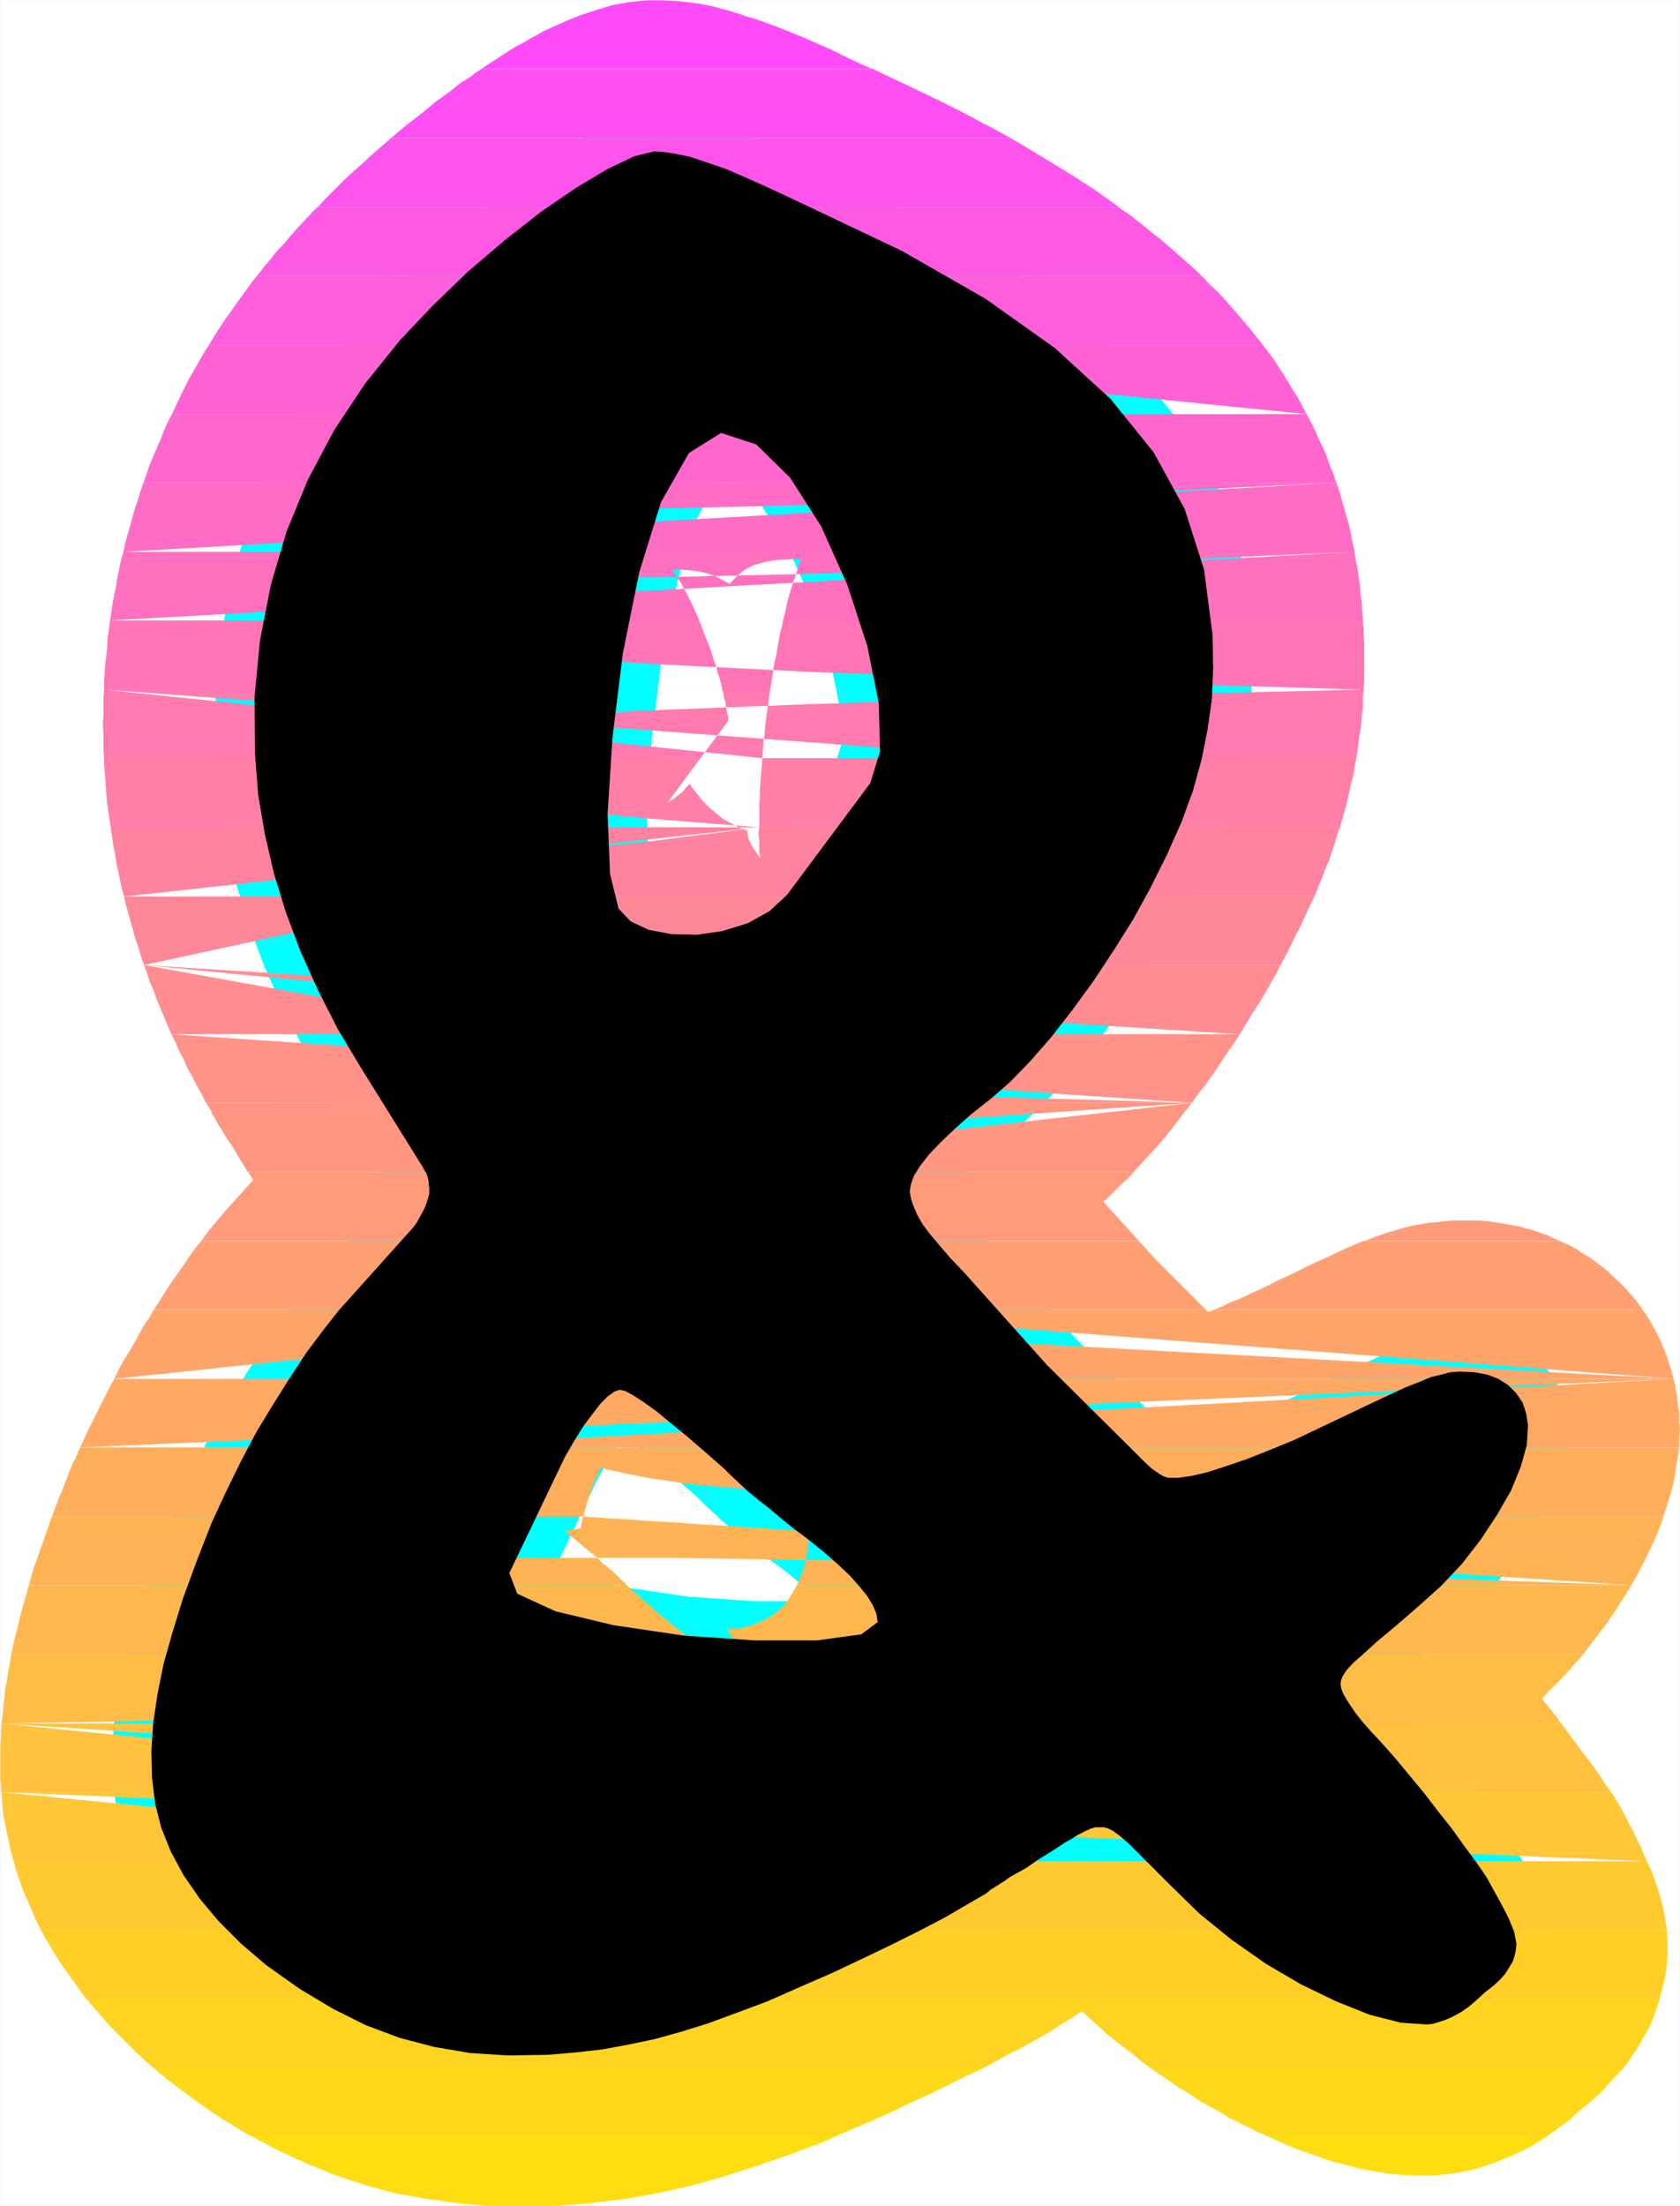
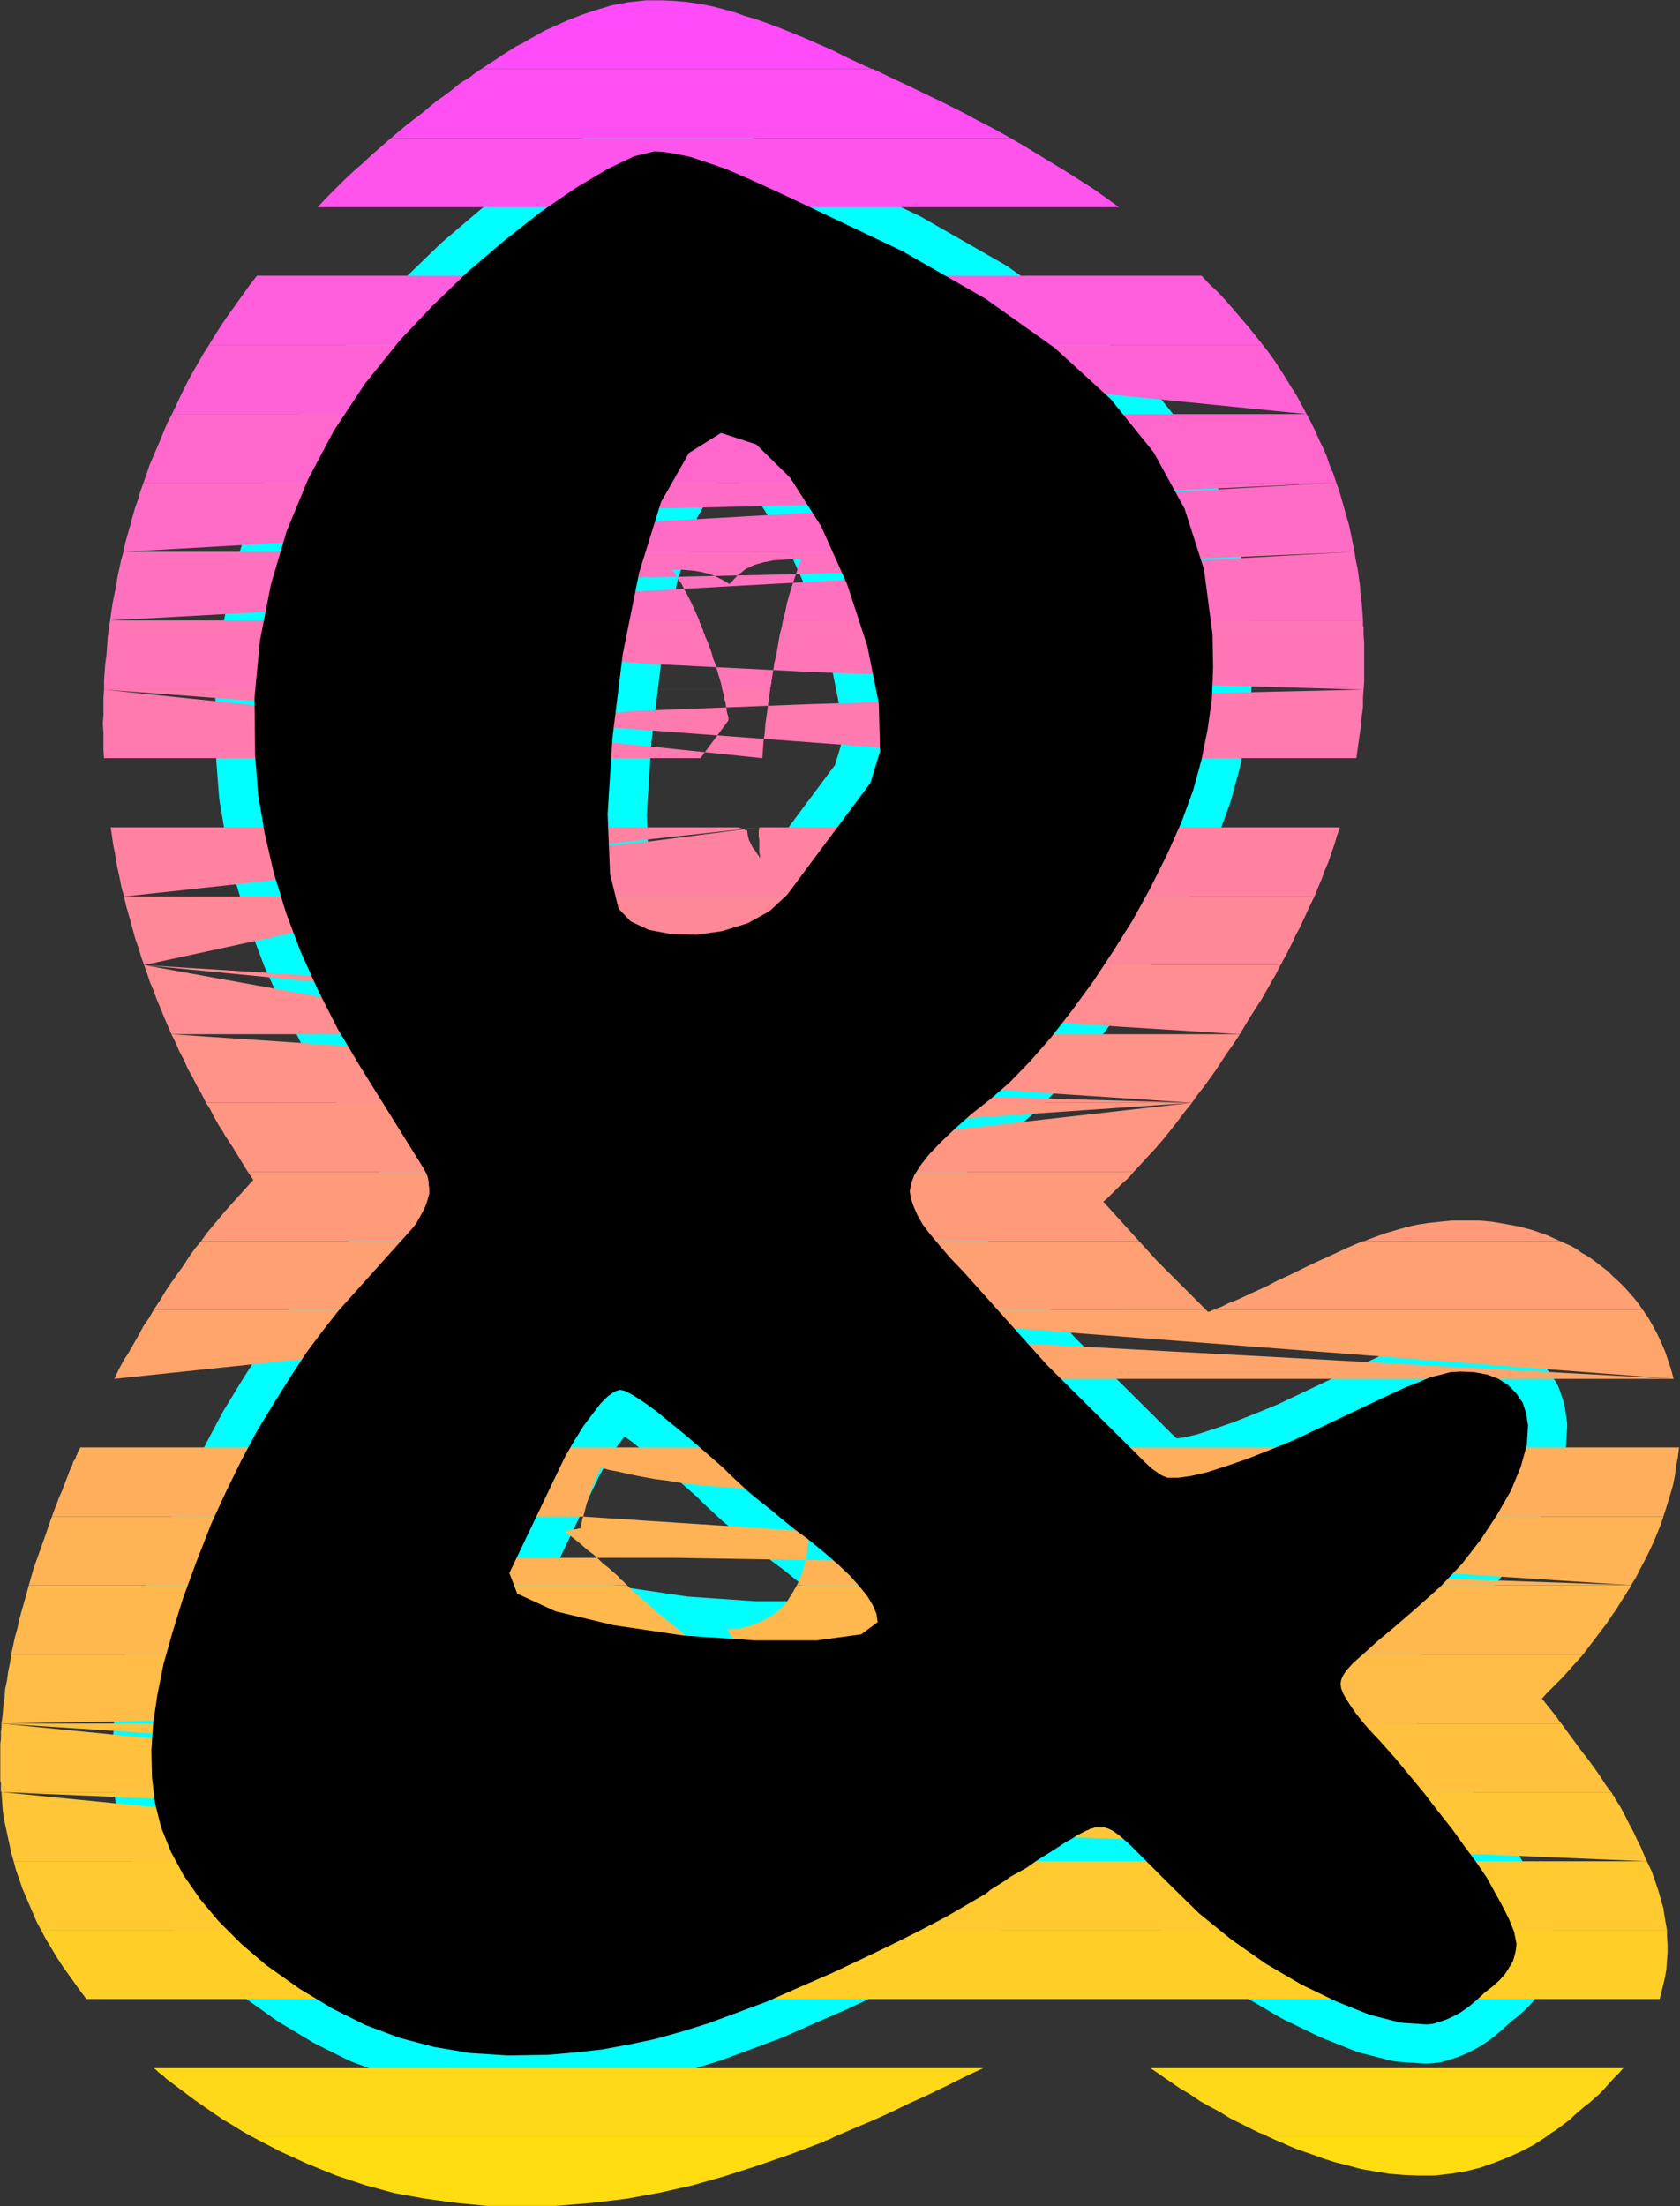
<svg xmlns="http://www.w3.org/2000/svg" xmlns:ns1="http://sodipodi.sourceforge.net/DTD/sodipodi-0.dtd" xmlns:ns2="http://www.inkscape.org/namespaces/inkscape" version="1.0" width="118.403mm" height="155.455mm" id="svg35" ns1:docname="Sunrise Normal &amp;.wmf">
  <rect width="100%" height="100%" fill="#333333" stroke="none" />
  <ns1:namedview id="namedview35" pagecolor="#ffffff" bordercolor="#000000" borderopacity="0.25" ns2:showpageshadow="2" ns2:pageopacity="0.0" ns2:pagecheckerboard="0" ns2:deskcolor="#d1d1d1" ns2:document-units="mm" />
  <defs id="defs1">
    <pattern id="WMFhbasepattern" patternUnits="userSpaceOnUse" width="6" height="6" x="0" y="0" />
  </defs>
-   <path style="fill:#ffffff;fill-opacity:1;fill-rule:evenodd;stroke:#ffffff;stroke-width:0.162px;stroke-linecap:round;stroke-linejoin:round;stroke-miterlimit:4;stroke-dasharray:none;stroke-opacity:1" d="M 0.081,0.081 V 587.465 H 447.425 V 0.081 v 0 z" id="path1" />
  <path style="fill:#000000;fill-opacity:1;fill-rule:evenodd;stroke:#00ffff;stroke-width:20.848px;stroke-linecap:round;stroke-linejoin:round;stroke-miterlimit:4;stroke-dasharray:none;stroke-opacity:1" d="m 278.863,363.499 -22.141,-24.723 -3.555,-3.717 -2.909,-3.393 -2.586,-3.07 -1.939,-2.585 -1.455,-2.585 -0.97,-2.262 -0.646,-1.939 -0.323,-1.939 0.323,-1.939 0.808,-2.262 1.616,-2.585 2.263,-2.909 3.071,-3.232 3.717,-3.555 4.525,-4.04 5.333,-4.201 5.01,-4.363 5.333,-5.494 5.656,-6.464 5.656,-7.272 5.656,-7.756 5.333,-8.08 5.172,-8.241 4.525,-8.241 4.525,-9.049 3.879,-8.726 3.071,-8.403 2.263,-8.241 1.616,-8.08 1.131,-8.08 0.323,-8.403 -0.162,-8.726 -2.263,-17.29 -5.172,-16.159 -8.242,-15.028 -11.475,-14.22 L 280.964,92.673 262.54,79.584 240.237,66.818 214.056,54.375 206.137,50.659 l -6.788,-3.07 -5.98,-2.585 -5.172,-1.778 -4.364,-1.454 -3.879,-0.808 -3.071,-0.485 -2.586,-0.162 -5.333,1.293 -7.111,3.393 -8.404,5.009 -9.212,6.302 -9.697,7.595 -9.858,8.403 -9.374,9.049 -8.727,9.211 -9.374,11.635 -8.242,12.443 -6.949,13.089 -5.656,13.735 -4.202,14.22 -2.909,14.866 -1.455,15.19 0.162,15.351 0.808,10.503 1.778,10.503 2.424,10.503 3.232,10.503 3.879,10.342 4.687,10.342 5.172,10.18 5.98,10.019 16.808,26.986 0.323,0.646 0.485,0.808 0.323,0.808 0.162,0.646 0.162,0.808 v 0.808 l 0.162,0.808 v 0.808 0.808 l -0.323,1.131 -0.323,1.131 -0.485,1.293 -0.646,1.293 -0.808,1.454 -0.808,1.454 -0.97,1.293 -19.717,21.976 -4.202,5.332 -4.364,5.817 -4.364,6.625 -4.364,6.948 -4.525,7.433 -4.202,7.918 -4.04,8.241 -3.879,8.403 -4.04,10.342 -3.555,9.695 -2.747,8.888 -2.424,8.564 -1.616,8.08 -1.131,7.595 -0.485,7.433 0.162,7.11 0.808,6.787 1.616,6.464 2.586,6.464 3.394,6.302 4.364,6.302 5.01,5.979 5.98,5.979 6.626,5.656 8.889,6.302 8.889,5.332 8.727,4.363 9.05,3.393 9.212,2.424 9.535,1.616 10.02,0.646 10.666,-0.162 7.596,-0.646 7.111,-0.808 6.949,-1.293 6.949,-1.454 6.949,-1.939 7.273,-2.262 7.434,-2.747 8.242,-3.07 8.404,-3.717 8.565,-3.717 8.242,-3.878 8.081,-3.878 7.434,-3.717 6.788,-3.555 5.818,-3.393 5.01,-2.909 1.131,-0.97 1.293,-0.808 1.293,-0.808 1.293,-0.808 1.293,-0.97 1.455,-0.808 1.455,-0.808 1.455,-0.808 3.232,-2.262 2.909,-1.778 2.263,-1.454 1.939,-1.293 1.778,-0.97 1.455,-0.97 1.293,-0.646 1.293,-0.646 0.485,-0.162 0.485,-0.323 h 0.323 l 0.485,-0.162 0.323,-0.162 h 0.485 0.323 0.485 1.131 l 1.131,0.323 1.293,0.646 1.778,1.293 2.263,1.939 2.909,2.909 3.717,3.717 4.848,4.848 7.434,7.272 8.565,6.948 9.212,6.464 9.374,5.494 9.374,4.525 8.889,3.555 8.242,2.101 6.949,0.485 1.616,-0.162 1.616,-0.485 1.939,-0.646 1.778,-0.808 2.101,-1.131 2.101,-1.454 2.101,-1.778 2.263,-2.101 2.101,-1.616 1.778,-1.616 1.455,-1.616 1.131,-1.778 0.97,-1.616 0.485,-1.616 0.323,-1.454 0.162,-1.616 -0.323,-1.616 -0.323,-1.616 -0.646,-1.616 -0.808,-1.939 -1.131,-2.262 -1.293,-2.424 -1.616,-2.909 -1.778,-3.232 -2.747,-4.04 -3.232,-4.363 -3.232,-4.525 -3.717,-4.686 -3.717,-4.848 -3.879,-4.686 -3.879,-4.686 -3.879,-4.363 -2.586,-2.747 -2.263,-2.585 -1.778,-2.262 -1.455,-2.101 -1.131,-1.778 -0.808,-1.454 -0.485,-1.293 -0.162,-1.131 0.162,-1.131 0.485,-1.131 0.97,-1.454 1.778,-1.939 2.747,-2.424 3.555,-3.232 4.848,-4.04 5.98,-5.171 6.141,-5.494 5.656,-5.979 5.01,-6.464 4.364,-6.625 3.717,-6.464 2.586,-6.302 1.616,-5.817 0.323,-5.171 -0.485,-3.232 -0.97,-2.909 -1.778,-2.585 -2.101,-2.101 -2.586,-1.616 -2.909,-1.131 -3.555,-0.646 -3.717,-0.162 -2.586,0.162 -2.424,0.646 -2.747,0.646 -3.071,1.293 -3.717,1.454 -4.525,2.101 -5.495,2.585 -6.788,3.232 -6.465,3.07 -6.465,3.07 -6.303,2.585 -6.141,2.424 -5.656,1.939 -5.01,1.616 -4.202,0.97 -3.394,0.485 h -1.455 -1.455 l -1.293,-0.485 -1.293,-0.808 -1.616,-1.131 -1.939,-1.778 -2.424,-2.424 -2.909,-2.909 z m -69.17,-125.233 -4.687,4.363 -5.818,3.232 -6.788,2.101 -6.788,0.97 -6.788,-0.162 -5.98,-1.131 -4.848,-2.262 -3.232,-3.393 -2.263,-9.211 -0.646,-15.998 1.293,-20.36 2.747,-22.3 4.364,-21.653 5.818,-18.745 7.434,-13.089 8.565,-5.333 9.374,3.07 9.05,8.888 8.242,12.927 6.949,15.513 5.333,16.321 3.071,15.351 0.323,12.766 -2.586,8.403 z m -61.413,154.32 2.263,-4.686 2.424,-4.201 2.424,-3.878 2.424,-3.232 2.101,-2.747 1.939,-1.939 1.778,-1.293 1.455,-0.485 1.455,0.323 2.101,1.131 2.747,1.778 3.394,2.424 3.717,3.07 4.364,3.555 4.687,4.04 5.172,4.525 1.939,1.939 2.263,2.101 2.424,2.262 2.747,2.262 2.909,2.262 3.071,2.585 3.394,2.747 3.717,2.747 4.364,3.555 3.717,3.232 3.232,3.07 2.424,2.747 2.101,2.585 1.455,2.424 0.97,2.262 0.323,2.262 -4.364,3.232 -11.798,1.616 h -16.646 l -18.909,-1.293 -18.585,-2.747 -15.515,-3.717 -10.182,-4.686 -2.101,-5.494 z" id="path2" />
  <path style="fill:#ff4bfa;fill-opacity:1;fill-rule:evenodd;stroke:none" d="m 128.24,18.341 h 104.24 -0.323 l -0.323,-0.162 -0.162,-0.162 h -0.323 l -0.162,-0.162 -0.323,-0.162 h -0.323 l -0.162,-0.162 -4.525,-2.101 -4.202,-2.101 -4.04,-1.778 -3.717,-1.616 -3.555,-1.454 -3.232,-1.293 L 204.036,6.06 201.289,5.09 198.541,4.282 195.794,3.313 192.885,2.505 189.814,1.697 186.582,1.05 183.188,0.566 179.794,0.242 176.239,0.081 h -2.424 -0.162 -0.323 -0.162 -0.162 -0.162 -0.162 -0.323 -0.162 l -4.687,0.485 -4.364,0.808 -4.364,1.293 -3.879,1.293 -3.717,1.454 -3.232,1.454 -2.909,1.293 -2.263,1.293 -1.778,0.97 -1.616,0.97 -1.939,0.97 -1.778,1.131 -1.778,1.131 -1.939,1.293 -1.778,1.131 z" id="path3" />
  <path style="fill:#ff4ff2;fill-opacity:1;fill-rule:evenodd;stroke:none" d="m 104.159,36.762 h 165.007 l -4.364,-2.424 -4.364,-2.262 -4.525,-2.424 -4.525,-2.262 -4.687,-2.262 -4.687,-2.262 -4.848,-2.262 -4.687,-2.262 H 128.24 l -0.97,0.646 -0.97,0.646 -0.97,0.808 -0.97,0.646 -1.131,0.646 -0.97,0.646 -0.97,0.808 -0.97,0.808 -1.939,1.454 -2.101,1.454 -1.939,1.616 -1.939,1.616 -2.101,1.616 -2.101,1.616 -1.939,1.616 z" id="path4" />
  <path style="fill:#ff54eb;fill-opacity:1;fill-rule:evenodd;stroke:none" d="M 84.604,55.183 H 298.095 l -3.394,-2.424 -3.394,-2.424 -3.555,-2.262 -3.555,-2.262 -3.717,-2.262 -3.717,-2.262 -3.717,-2.262 -3.879,-2.262 H 104.159 l -2.586,2.262 -2.424,2.101 -2.424,2.262 -2.586,2.262 -2.424,2.262 -2.424,2.424 -2.424,2.424 z" id="path5" />
-   <path style="fill:#ff59e3;fill-opacity:1;fill-rule:evenodd;stroke:none" d="M 68.443,73.443 H 320.074 l -2.586,-2.424 -2.586,-2.262 -2.747,-2.424 -2.586,-2.262 -2.909,-2.262 -2.747,-2.262 -2.909,-2.262 -3.071,-2.101 H 84.604 l -1.131,0.97 -0.97,1.131 -1.131,1.131 -0.97,1.131 -1.131,1.131 -0.97,1.131 -0.97,1.131 -0.97,1.131 -0.97,1.131 -1.131,1.131 -0.97,1.131 -0.97,1.293 -0.97,1.131 -0.97,1.131 -0.97,1.293 z" id="path6" />
  <path style="fill:#ff5edc;fill-opacity:1;fill-rule:evenodd;stroke:none" d="m 199.349,91.865 -0.162,-0.162 -0.323,-0.162 -0.323,-0.162 -0.323,-0.162 h -0.323 l -0.162,-0.162 -0.323,-0.162 -0.323,-0.162 -2.909,-1.293 -2.747,-1.293 -2.586,-1.293 -2.424,-0.97 -2.424,-1.131 -2.263,-0.97 -2.101,-0.808 -1.778,-0.808 -1.293,0.808 -1.131,0.646 -1.131,0.808 -1.293,0.808 -1.131,0.808 -1.293,0.97 -1.293,0.808 -1.293,0.97 -0.485,0.323 -0.485,0.485 -0.485,0.323 -0.485,0.323 -0.485,0.323 -0.485,0.485 -0.485,0.323 -0.485,0.485 z m -35.232,0 h 172.279 l -1.939,-2.424 -1.939,-2.424 -1.939,-2.262 -1.939,-2.262 -2.101,-2.424 -2.101,-2.262 -2.263,-2.101 -2.101,-2.262 H 68.443 l -1.778,2.262 -1.616,2.262 -1.616,2.262 -1.616,2.262 -1.616,2.262 -1.616,2.424 -1.455,2.262 -1.455,2.424 H 155.229 l 2.747,-2.747 3.071,-2.747 3.717,-2.747 4.202,-2.585 4.525,-2.262 5.01,-1.778 5.495,-1.293 5.98,-0.646 h 6.465 l 6.141,0.646 5.818,1.293 5.656,1.939 5.333,2.424 5.172,3.07 4.848,3.393 4.525,4.04 z" id="path7" />
  <path style="fill:#ff62d4;fill-opacity:1;fill-rule:evenodd;stroke:none" d="m 199.349,91.865 5.333,2.262 5.01,2.424 4.687,2.424 4.687,2.262 4.364,2.262 4.202,2.262 3.879,2.262 3.879,2.262 h -92.119 l 2.424,-2.424 2.586,-2.424 2.586,-2.424 2.586,-2.424 2.586,-2.262 2.747,-2.262 2.586,-2.101 2.747,-2.101 z m -35.232,0 183.915,18.421 -1.293,-2.424 -1.293,-2.424 -1.455,-2.262 -1.455,-2.424 -1.455,-2.262 -1.455,-2.262 -1.616,-2.262 -1.616,-2.101 H 233.934 l 2.101,1.939 1.939,2.101 2.101,2.262 1.778,2.262 1.939,2.262 1.778,2.424 1.778,2.585 1.616,2.585 z M 45.817,110.286 h 96.806 l 0.97,-1.939 1.131,-2.101 1.131,-1.939 1.131,-1.939 1.293,-1.939 1.293,-1.939 1.455,-1.778 1.455,-1.939 0.323,-0.323 0.323,-0.323 0.323,-0.485 0.323,-0.323 0.323,-0.323 0.323,-0.485 0.323,-0.323 0.485,-0.323 H 55.676 l -1.455,2.262 -1.293,2.262 -1.293,2.262 -1.293,2.262 -1.131,2.262 -1.131,2.262 -1.131,2.424 z" id="path8" />
  <path style="fill:#ff67cd;fill-opacity:1;fill-rule:evenodd;stroke:none" d="m 235.389,110.286 3.879,2.262 3.717,2.424 3.394,2.262 3.394,2.424 3.071,2.101 2.909,2.262 2.747,2.262 2.586,2.262 h 94.867 l -0.808,-2.424 -0.97,-2.262 -0.808,-2.424 -0.97,-2.262 -1.131,-2.262 -0.97,-2.262 -1.131,-2.262 -1.131,-2.101 h -99.069 l 1.293,2.101 1.293,2.101 1.293,2.262 1.293,2.424 1.131,2.262 1.131,2.262 1.131,2.424 1.131,2.424 h -123.472 l 0.485,-1.293 0.485,-1.293 0.323,-1.131 0.485,-1.293 0.485,-1.293 0.485,-1.131 0.485,-1.293 0.485,-1.131 0.323,-0.97 0.485,-1.131 0.323,-0.97 0.485,-1.131 0.485,-0.97 0.646,-1.131 0.485,-1.131 0.485,-0.97 H 45.817 l -1.131,2.101 -0.97,2.262 -0.97,2.424 -0.97,2.262 -0.97,2.262 -0.97,2.262 -0.808,2.424 -0.808,2.262 h 89.695 l 0.97,-1.454 0.97,-1.454 1.131,-1.454 1.131,-1.454 1.131,-1.454 1.131,-1.293 1.131,-1.454 1.293,-1.293 0.808,-0.808 0.808,-0.97 0.646,-0.808 0.97,-0.97 0.808,-0.808 0.808,-0.97 0.808,-0.808 0.808,-0.808 z" id="path9" />
  <path style="fill:#ff6cc5;fill-opacity:1;fill-rule:evenodd;stroke:none" d="m 261.085,128.546 2.424,2.424 2.263,2.262 2.263,2.262 1.939,2.424 1.778,2.262 1.616,2.262 1.455,2.262 1.293,2.262 h 84.685 l -0.485,-2.424 -0.485,-2.424 -0.485,-2.262 -0.646,-2.262 -0.646,-2.262 -0.646,-2.262 -0.646,-2.262 -0.808,-2.262 z m 94.867,0 -77.574,3.717 -58.019,2.101 -41.211,0.97 -27.151,-0.162 -15.838,-0.97 -7.596,-1.616 -1.778,-1.939 1.131,-2.101 H 38.221 l -0.808,2.262 -0.646,2.262 -0.808,2.262 -0.646,2.262 -0.646,2.424 -0.646,2.262 -0.646,2.262 -0.485,2.424 z M 32.888,146.967 H 265.287 l -0.808,-2.424 -0.646,-2.262 -0.808,-2.424 -0.808,-2.262 -0.808,-2.262 -0.97,-2.262 -0.97,-2.262 -0.808,-2.262 h -123.472 l -0.646,2.262 -0.646,2.262 -0.646,2.262 -0.646,2.262 -0.646,2.262 -0.646,2.424 -0.485,2.262 -0.646,2.424 z" id="path10" />
  <path style="fill:#ff71be;fill-opacity:1;fill-rule:evenodd;stroke:none" d="m 276.115,146.967 1.293,2.262 0.97,2.262 0.97,2.424 0.808,2.262 0.646,2.262 0.646,2.262 0.485,2.262 0.323,2.262 h 80.806 l -0.162,-2.262 -0.162,-2.424 -0.323,-2.424 -0.162,-2.262 -0.323,-2.262 -0.323,-2.262 -0.485,-2.262 -0.323,-2.101 z m 84.685,0 -81.776,3.555 -61.251,2.262 -43.635,0.97 -28.929,-0.162 -17.293,-0.97 -8.404,-1.616 -2.424,-1.939 0.485,-2.101 H 32.888 l -0.646,2.262 -0.485,2.262 -0.485,2.262 -0.323,2.262 -0.485,2.262 -0.485,2.424 -0.323,2.262 -0.323,2.262 z M 29.333,165.227 H 269.651 l -0.485,-2.262 -0.485,-2.262 -0.485,-2.262 -0.485,-2.424 -0.646,-2.262 -0.485,-2.262 -0.646,-2.262 -0.646,-2.262 H 130.179 l -0.485,2.262 -0.485,2.262 -0.485,2.262 -0.485,2.424 -0.485,2.262 -0.323,2.262 -0.485,2.262 -0.323,2.262 h 59.635 l -0.97,-2.262 -0.97,-2.101 -0.97,-1.939 -0.97,-1.778 -0.808,-1.616 -0.97,-1.454 -0.808,-1.293 -0.646,-0.97 1.778,-0.162 1.939,0.162 1.939,0.162 1.939,0.323 1.939,0.485 1.778,0.646 1.939,0.97 1.939,1.131 2.101,-2.262 2.263,-1.778 2.424,-1.131 2.424,-0.646 2.424,-0.485 2.424,-0.162 2.586,-0.162 h 2.424 l -0.646,1.454 -0.485,1.778 -0.646,1.939 -0.646,1.939 -0.646,2.101 -0.646,2.262 -0.485,2.424 -0.646,2.424 z" id="path11" />
  <path style="fill:#ff75b6;fill-opacity:1;fill-rule:evenodd;stroke:none" d="m 282.58,183.648 0.162,-1.616 v -1.454 l 0.162,-1.616 v -1.454 -1.616 -1.616 -1.616 l -0.162,-1.616 v -0.646 -0.808 l -0.162,-0.646 v -0.808 -0.646 l -0.162,-0.808 v -0.646 l -0.162,-0.808 h 80.806 v 0.323 0.162 0.162 0.162 0.162 0.323 0.162 l 0.162,0.162 v 2.101 l 0.162,2.262 v 2.101 2.101 2.101 1.939 2.101 l -0.162,2.101 z m 80.645,0 -83.877,-2.424 -63.029,-2.262 -44.928,-2.262 -30.06,-2.424 -18.101,-2.262 -9.05,-2.262 -2.909,-2.262 v -2.262 H 29.333 l -0.323,2.262 -0.323,2.262 -0.162,2.424 -0.162,2.262 -0.323,2.262 -0.162,2.262 -0.162,2.424 v 2.262 z m -335.508,0 H 272.075 l -0.162,-2.262 -0.162,-2.262 -0.323,-2.262 -0.323,-2.262 -0.323,-2.424 -0.323,-2.262 -0.323,-2.262 -0.485,-2.424 h -61.09 l -0.323,1.778 -0.485,1.778 -0.323,1.778 -0.323,1.939 -0.323,1.939 -0.485,1.939 -0.323,2.101 -0.323,1.939 v 0.485 l -0.162,0.323 v 0.485 0.323 l -0.162,0.323 v 0.485 l -0.162,0.323 v 0.485 z m 96.321,0 h 68.362 l -0.323,-1.616 -0.485,-1.616 -0.485,-1.616 -0.485,-1.778 -0.646,-1.616 -0.485,-1.778 -0.646,-1.778 -0.646,-1.616 -0.323,-0.646 -0.162,-0.646 -0.323,-0.646 -0.162,-0.646 -0.323,-0.646 -0.162,-0.646 -0.323,-0.485 -0.162,-0.646 h -59.635 l -0.162,0.323 v 0.323 0.323 l -0.162,0.323 v 0.162 0.323 0.323 l -0.162,0.323 -0.323,1.939 -0.323,2.101 -0.162,1.939 -0.323,2.101 -0.323,1.939 -0.162,1.939 -0.323,2.101 z" id="path12" />
  <path style="fill:#ff7aaf;fill-opacity:1;fill-rule:evenodd;stroke:none" d="m 282.58,183.648 -0.323,2.262 -0.323,2.101 -0.323,2.262 -0.485,2.262 -0.646,2.262 -0.646,2.262 -0.808,2.424 -0.808,2.424 h 83.069 l 0.323,-2.262 0.323,-2.262 0.323,-2.262 0.323,-2.262 0.162,-2.262 0.323,-2.262 v -2.424 l 0.162,-2.262 z m 80.645,0 -84.2,1.939 -63.352,1.939 -45.413,1.778 -30.383,1.939 -18.424,1.939 -9.535,1.939 -3.394,1.939 -0.323,1.939 v 0.485 0.323 0.323 0.323 0.323 0.485 0.323 l 0.162,0.323 H 27.717 l -0.162,-2.262 v -2.262 -2.262 l -0.162,-2.424 0.162,-2.262 v -2.262 -2.262 l 0.162,-2.262 z m -335.508,0 244.682,18.26 0.162,-2.101 v -2.262 -2.262 -2.262 -2.262 l -0.162,-2.424 -0.162,-2.262 -0.162,-2.424 h -66.908 l -0.323,2.262 -0.323,2.424 -0.323,2.262 -0.323,2.262 -0.162,2.262 -0.323,2.262 -0.162,2.262 -0.162,2.262 z m 94.543,18.26 h 64.322 l 7.434,-10.019 v -0.97 l -0.323,-0.97 -0.162,-0.97 -0.162,-0.97 -0.162,-1.131 -0.323,-0.97 -0.162,-1.131 -0.323,-1.131 h -68.362 l -0.323,2.262 -0.323,2.424 -0.162,2.262 -0.162,2.262 -0.323,2.424 -0.162,2.262 -0.162,2.262 z" id="path13" />
-   <path style="fill:#ff7fa7;fill-opacity:1;fill-rule:evenodd;stroke:none" d="m 269.489,220.329 0.162,-0.323 0.162,-0.323 0.162,-0.323 0.162,-0.323 0.162,-0.323 0.162,-0.323 0.162,-0.323 0.162,-0.323 1.131,-2.101 1.131,-2.101 0.97,-2.101 0.97,-1.939 0.808,-1.939 0.808,-1.939 0.808,-1.939 0.808,-1.778 h 83.069 l -0.485,2.424 -0.323,2.262 -0.646,2.262 -0.485,2.262 -0.485,2.262 -0.646,2.424 -0.646,2.262 -0.646,2.262 h -87.271 l 0.485,-2.101 0.485,-2.101 0.485,-2.101 0.323,-2.424 0.323,-2.262 0.323,-2.424 0.162,-2.424 0.162,-2.585 h -69.332 l -0.162,2.101 -0.162,1.939 -0.162,2.101 -0.162,1.939 v 1.939 l -0.162,1.939 v 1.778 1.778 0.485 0.323 0.323 0.323 0.485 0.323 0.323 0.323 z m -67.231,0 -30.545,-2.424 -23.111,-2.262 -16.646,-2.262 -11.151,-2.424 -6.949,-2.262 -3.717,-2.262 -1.455,-2.262 -0.323,-2.262 H 27.717 v 0.162 0.162 0.162 0.162 0.162 0.162 0.162 0.162 l 0.162,2.101 0.162,2.262 0.162,2.101 0.162,2.101 0.162,2.101 0.323,2.262 0.323,2.101 0.323,2.101 z m -172.764,0 H 196.763 l -2.101,-1.131 -2.101,-1.131 -1.778,-1.454 -1.778,-1.454 -1.616,-1.616 -1.293,-1.616 -1.293,-1.616 -1.131,-1.616 -0.485,0.646 -0.646,0.646 -0.646,0.808 -0.808,0.646 -0.808,0.646 -0.808,0.646 -0.808,0.485 -0.808,0.485 8.727,-11.796 h -64.322 v 1.939 l -0.162,1.778 -0.162,1.778 v 1.778 l -0.162,1.778 v 1.616 1.778 1.616 l -0.162,0.485 v 0.646 0.485 0.646 0.485 0.485 0.646 0.485 z" id="path14" />
  <path style="fill:#ff83a0;fill-opacity:1;fill-rule:evenodd;stroke:none" d="m 269.489,220.329 -1.455,2.424 -1.293,2.262 -1.455,2.424 -1.455,2.424 -1.455,2.262 -1.455,2.262 -1.455,2.101 -1.455,2.262 H 122.583 v -0.323 -0.162 -0.162 -0.323 l -0.162,-0.162 v -0.162 -0.323 -0.162 l -0.162,-1.778 -0.162,-1.939 -0.162,-1.939 v -2.101 l -0.162,-2.101 v -2.262 l -0.162,-2.262 v -2.262 h 75.15 l 0.162,0.162 h 0.323 l 0.323,0.162 0.323,0.162 h 0.162 l 0.323,0.162 0.323,0.162 h 0.323 l 0.162,1.293 0.323,1.293 0.485,0.97 0.485,0.97 0.646,0.808 0.485,0.808 0.485,0.646 0.323,0.646 v -0.808 l -0.162,-0.97 v -0.97 -1.131 -0.97 l -0.162,-1.131 v -1.131 l 0.162,-1.131 z m -67.231,0 -28.929,3.717 -21.979,2.262 -15.838,0.97 -10.828,-0.162 -6.949,-0.97 -3.717,-1.616 -1.778,-1.939 -0.808,-2.262 H 29.494 l 0.323,2.262 0.323,2.262 0.485,2.424 0.323,2.262 0.485,2.262 0.485,2.262 0.485,2.424 0.646,2.262 z M 33.05,238.751 H 350.134 l 0.97,-2.424 0.97,-2.262 0.808,-2.262 0.97,-2.262 0.808,-2.424 0.808,-2.262 0.646,-2.262 0.808,-2.262 h -87.271 l -0.485,1.778 -0.646,1.939 -0.646,1.616 -0.646,1.616 -0.808,1.616 -0.808,1.454 -0.808,1.293 -0.808,1.293 -4.364,5.817 z" id="path15" />
  <path style="fill:#ff8898;fill-opacity:1;fill-rule:evenodd;stroke:none" d="m 258.015,238.751 -2.101,2.747 -1.939,2.747 -1.939,2.585 -1.939,2.424 -1.778,2.262 -1.778,1.939 -1.616,1.939 -1.616,1.616 H 127.27 l -0.646,-1.778 -0.646,-1.939 -0.808,-2.101 -0.646,-2.262 -0.485,-2.262 -0.646,-2.585 -0.323,-2.585 -0.485,-2.747 z m -135.431,0 v 3.717 l -0.162,2.262 -0.485,0.97 -0.646,-0.162 -0.97,-0.97 -0.808,-1.616 -0.97,-1.939 -0.97,-2.262 H 33.05 l 0.485,2.262 0.646,2.262 0.646,2.262 0.646,2.424 0.646,2.262 0.808,2.262 0.646,2.262 0.808,2.262 z m -84.2,18.26 H 341.084 l 0.162,-0.162 v -0.162 l 0.162,-0.162 0.162,-0.323 v -0.162 l 0.162,-0.162 v -0.162 l 0.162,-0.162 1.131,-2.101 1.131,-2.262 0.97,-2.101 1.131,-2.101 0.97,-2.101 0.97,-2.101 0.97,-2.101 0.97,-1.939 h -90.503 l -13.737,18.26 z" id="path16" />
  <path style="fill:#ff8d91;fill-opacity:1;fill-rule:evenodd;stroke:none" d="m 222.46,275.432 1.778,-1.939 2.101,-1.939 2.101,-1.778 2.101,-1.939 2.101,-1.778 2.263,-1.778 2.263,-1.939 2.263,-1.778 0.485,-0.323 0.485,-0.323 0.323,-0.323 0.485,-0.485 0.485,-0.485 0.485,-0.485 0.646,-0.485 0.485,-0.646 H 127.27 l 0.485,0.808 0.323,0.808 0.323,0.808 0.323,0.808 0.485,0.646 0.323,0.646 0.323,0.646 0.323,0.646 1.131,1.778 1.293,1.778 1.131,1.616 1.293,1.616 1.293,1.616 1.455,1.454 1.293,1.454 1.455,1.293 z m -81.938,0 -4.202,-5.494 -3.071,-3.878 -1.939,-2.424 -1.293,-1.616 -0.646,-0.646 0.162,0.485 0.485,0.646 7.919,12.927 H 45.656 l -0.97,-2.262 -0.97,-2.262 -0.97,-2.424 -0.97,-2.262 -0.808,-2.262 -0.97,-2.262 -0.808,-2.424 -0.808,-2.262 z m -102.139,-18.421 291.873,18.421 1.455,-2.424 1.455,-2.424 1.455,-2.262 1.455,-2.262 1.293,-2.262 1.293,-2.262 1.293,-2.262 1.131,-2.262 h -95.19 l -4.364,5.817 -1.455,1.778 -1.455,1.616 -1.616,1.616 -1.778,1.616 -1.939,1.454 -1.939,1.616 -2.101,1.454 -2.263,1.454 z" id="path17" />
  <path style="fill:#ff9289;fill-opacity:1;fill-rule:evenodd;stroke:none" d="m 208.238,293.692 1.131,-2.101 1.131,-1.939 1.293,-1.778 1.131,-1.616 1.131,-1.616 0.97,-1.293 0.97,-1.131 0.808,-0.97 0.646,-0.646 0.646,-0.808 0.646,-0.646 0.808,-0.808 0.646,-0.808 0.808,-0.646 0.646,-0.808 0.808,-0.646 h -81.938 l 9.697,6.787 10.666,4.363 11.475,2.262 11.636,0.162 11.636,-1.293 11.313,-2.909 10.505,-4.201 9.535,-5.171 h 103.271 l -1.455,2.262 -1.616,2.262 -1.616,2.424 -1.455,2.262 -1.616,2.262 -1.616,2.262 -1.778,2.262 -1.616,2.262 z m 109.25,0 -171.148,-5.009 0.323,0.646 0.485,0.646 0.323,0.646 0.323,0.646 0.485,0.646 0.323,0.485 0.323,0.646 0.323,0.646 H 54.868 l -1.131,-2.262 -1.293,-2.262 -1.131,-2.262 -1.293,-2.262 -0.97,-2.262 -1.293,-2.424 -0.97,-2.262 -1.131,-2.262 z" id="path18" />
  <path style="fill:#ff9682;fill-opacity:1;fill-rule:evenodd;stroke:none" d="m 208.238,293.692 -1.131,1.939 -0.808,2.101 -0.97,2.101 -0.808,2.262 -0.646,2.424 -0.646,2.424 -0.485,2.585 -0.323,2.585 h 99.553 l 1.939,-2.101 1.939,-2.101 2.101,-2.262 1.939,-2.262 1.939,-2.424 1.778,-2.262 1.939,-2.585 1.939,-2.424 z m 109.25,0 -54.14,3.717 -40.726,2.262 -29.575,0.97 -19.878,-0.162 -12.444,-0.808 -6.949,-1.616 -3.071,-2.101 -1.455,-2.262 H 54.868 l 0.97,1.454 0.808,1.616 0.808,1.454 0.808,1.454 0.97,1.454 0.808,1.454 0.97,1.454 0.97,1.454 4.04,6.625 h 88.241 z" id="path19" />
  <path style="fill:#ff9b7a;fill-opacity:1;fill-rule:evenodd;stroke:none" d="m 204.036,330.535 -0.323,-1.293 -0.323,-1.454 -0.323,-1.293 -0.323,-1.454 -0.162,-1.293 -0.162,-1.454 -0.162,-1.454 v -1.454 l -0.162,-0.97 v -0.97 -0.808 -0.97 l 0.162,-0.808 v -0.97 -0.97 l 0.162,-0.808 h 99.553 l -0.97,1.131 -0.97,0.97 -1.131,0.97 -0.97,0.97 -0.97,0.97 -0.97,0.97 -0.97,0.97 -1.131,0.97 9.535,10.503 z m -49.777,-18.421 0.162,0.323 v 0.323 0.485 0.323 0.323 l 0.162,0.323 v 0.323 0.485 1.939 1.939 l -0.162,2.101 -0.323,1.939 -0.323,1.939 -0.323,1.778 -0.485,1.939 -0.485,1.939 H 53.575 l 0.808,-1.131 0.808,-1.131 0.808,-0.97 0.808,-0.97 0.808,-0.97 0.808,-0.97 0.808,-0.97 0.808,-0.97 7.434,-8.241 -1.455,-2.101 z m 209.127,18.421 h 52.201 l -3.555,-1.616 -3.717,-1.293 -3.555,-0.97 -3.555,-0.646 -3.717,-0.646 -3.555,-0.323 H 390.375 386.82 l -3.232,0.323 -3.071,0.323 -3.071,0.485 -2.909,0.646 -2.747,0.808 -2.747,0.808 -2.747,0.97 z m -204.925,0 h 11.959 l -1.293,-0.323 -1.131,-0.162 h -0.97 l -0.97,-0.162 h -0.97 -0.808 -0.646 -0.646 -0.485 -0.485 l -0.646,0.162 h -0.485 l -0.646,0.162 h -0.485 l -0.646,0.162 z" id="path20" />
  <path style="fill:#ffa073;fill-opacity:1;fill-rule:evenodd;stroke:none" d="m 212.763,348.794 -0.162,-0.162 -0.162,-0.162 v -0.162 h -0.162 v -0.162 l -0.162,-0.162 -1.131,-1.616 -1.131,-1.939 -0.97,-2.101 -1.131,-2.101 -1.131,-2.262 -0.97,-2.424 -0.808,-2.424 -0.808,-2.585 h 99.392 l 4.687,5.171 13.091,13.089 z m -69.17,0 1.131,-1.616 1.131,-1.939 1.131,-2.101 1.131,-2.101 1.131,-2.424 1.131,-2.585 1.131,-2.747 0.97,-2.747 H 53.575 l -1.616,1.939 -1.616,2.262 -1.455,2.262 -1.616,2.262 -1.616,2.262 -1.616,2.424 -1.455,2.424 -1.616,2.424 h 87.432 l 3.879,-4.201 4.202,-3.555 3.879,-2.909 4.04,-2.424 3.879,-1.939 3.555,-1.454 3.394,-1.131 3.232,-0.646 h 11.959 l 2.747,0.485 3.071,0.808 3.232,1.131 3.717,1.293 3.717,1.778 3.879,2.101 4.202,2.585 4.202,3.07 0.646,0.485 0.808,0.485 0.646,0.646 0.808,0.646 0.808,0.646 0.97,0.646 0.808,0.808 0.808,0.646 z m 61.898,0 h 232.076 l -1.131,-1.616 -1.131,-1.454 -1.293,-1.454 -1.293,-1.454 -1.455,-1.454 -1.455,-1.293 -1.455,-1.454 -1.455,-1.131 -1.455,-1.131 -1.293,-0.97 -1.455,-0.97 -1.455,-0.808 -1.293,-0.97 -1.455,-0.808 -1.455,-0.646 -1.455,-0.646 h -52.201 -0.162 -0.162 l -1.939,0.808 -2.263,0.97 -2.424,1.131 -2.747,1.293 -2.909,1.293 -3.394,1.616 -3.555,1.778 -3.879,1.778 -2.101,1.131 -2.101,0.97 -2.101,0.97 -2.101,0.97 -2.101,0.97 -2.101,0.808 -1.939,0.97 -2.101,0.808 z" id="path21" />
  <path style="fill:#ffa56b;fill-opacity:1;fill-rule:evenodd;stroke:none" d="m 228.116,367.216 -1.293,-1.454 -1.939,-1.939 -1.939,-2.101 -1.778,-2.101 -1.778,-2.101 -1.939,-2.262 -1.616,-2.101 -1.616,-2.101 -1.455,-2.262 h 108.442 l 0.646,0.646 0.162,-0.162 h 0.162 0.162 l 0.323,-0.162 0.162,-0.162 h 0.162 0.162 l 0.162,-0.162 h 114.26 l 1.455,2.101 1.293,2.262 1.131,2.101 1.131,2.424 0.97,2.262 0.808,2.424 0.808,2.424 0.646,2.424 z m 217.692,0 -100.2,-5.494 -75.15,-4.04 -54.14,-2.909 -36.201,-1.616 -22.141,-0.97 -11.475,-0.323 -4.364,0.162 -0.808,0.162 -13.414,15.028 h 98.422 l -0.97,-0.808 -0.808,-0.808 -0.808,-0.646 -0.808,-0.808 -0.646,-0.646 -0.646,-0.485 -0.646,-0.646 -0.485,-0.485 -1.939,-1.778 -1.939,-1.616 -1.939,-1.778 -1.939,-1.778 -1.939,-1.616 -1.778,-1.454 -1.778,-1.616 -1.778,-1.454 z m -240.318,-18.421 -89.372,18.421 1.131,-1.939 1.131,-2.101 1.131,-1.939 1.131,-1.939 1.293,-1.778 1.131,-1.778 1.293,-1.778 1.293,-1.616 0.323,-0.485 0.323,-0.485 0.323,-0.485 0.323,-0.323 0.323,-0.485 0.485,-0.485 0.323,-0.323 0.323,-0.485 H 40.969 l -1.293,2.262 -1.455,2.101 -1.293,2.424 -1.293,2.262 -1.293,2.262 -1.455,2.262 -1.293,2.424 -1.131,2.424 z" id="path22" />
-   <path style="fill:#ffa964;fill-opacity:1;fill-rule:evenodd;stroke:none" d="m 228.116,367.216 16.485,18.26 H 113.048 l 0.97,-1.293 0.808,-1.293 0.97,-1.293 0.97,-1.293 0.808,-1.131 0.97,-1.131 0.808,-1.131 0.808,-0.97 7.757,-8.726 h 98.422 l 1.293,1.131 1.455,1.131 1.455,1.293 1.616,1.293 1.939,1.454 1.778,1.454 1.939,1.616 2.263,1.616 0.97,0.808 1.131,0.97 1.131,0.808 1.131,0.97 1.131,0.97 0.97,0.808 1.131,0.97 1.131,0.97 h 198.46 v -0.485 -0.485 -0.485 -0.485 -0.485 -0.485 -0.485 l 0.162,-0.323 v -2.262 l -0.162,-0.323 v -0.162 -0.323 -0.162 -0.323 -0.162 -0.323 -0.162 -1.293 l -0.162,-1.293 -0.162,-1.293 -0.162,-1.293 -0.162,-1.454 -0.323,-1.131 -0.162,-1.293 -0.323,-1.293 z m 217.692,0 -338.74,18.26 4.848,-10.342 0.485,-0.97 0.485,-1.131 0.485,-0.97 0.646,-0.97 0.485,-0.97 0.485,-0.97 0.485,-0.97 0.646,-0.97 H 30.464 l -1.293,2.262 -1.131,2.262 -1.131,2.262 -1.131,2.262 -1.131,2.262 -1.131,2.262 -1.131,2.424 -0.97,2.262 z" id="path23" />
  <path style="fill:#ffae5c;fill-opacity:1;fill-rule:evenodd;stroke:none" d="m 262.54,403.897 -12.767,-12.766 -5.172,-5.656 H 113.048 l -1.293,2.101 -1.455,2.101 -1.293,2.101 -1.455,2.262 -1.455,2.424 -1.293,2.424 -1.455,2.424 -1.293,2.585 h 53.332 l 0.485,-1.939 0.485,-1.778 0.646,-1.778 0.485,-1.616 0.646,-1.616 0.646,-1.616 0.646,-1.454 0.646,-1.293 2.101,0.646 2.586,0.485 2.747,0.646 3.232,0.646 3.555,0.646 3.717,0.485 4.04,0.646 4.202,0.485 3.879,0.323 4.04,0.323 3.879,0.323 3.717,0.162 3.717,0.162 h 3.555 3.232 l 3.232,-0.162 v 0.646 0.646 0.808 l 0.162,0.97 v 0.808 1.131 1.131 l 0.162,1.131 z m -46.706,0 h 227.227 l 0.646,-1.939 0.646,-2.101 0.646,-2.101 0.646,-2.262 0.485,-2.424 0.323,-2.424 0.485,-2.585 0.323,-2.585 H 248.803 l 1.455,1.293 1.455,1.293 1.455,1.454 1.293,1.293 1.293,1.293 1.455,1.454 1.131,1.293 1.293,1.454 0.646,0.808 0.646,0.808 0.646,0.808 0.808,0.97 0.646,0.97 0.808,0.97 0.646,1.131 0.808,1.131 z m -202.016,0 h 84.685 v -0.323 l 0.162,-0.323 v -0.162 l 0.162,-0.323 0.162,-0.323 0.162,-0.323 0.162,-0.162 v -0.323 l 7.757,-16.159 H 21.414 l -0.323,0.646 -0.323,0.485 -0.162,0.646 -0.323,0.485 -0.162,0.646 -0.323,0.485 -0.323,0.485 -0.162,0.646 -0.808,1.778 -0.646,1.778 -0.646,1.616 -0.646,1.778 -0.808,1.778 -0.646,1.778 -0.646,1.616 z" id="path24" />
  <path style="fill:#ffb355;fill-opacity:1;fill-rule:evenodd;stroke:none" d="m 281.125,422.157 -1.131,-0.97 -1.293,-1.131 -1.293,-1.293 -1.293,-1.293 -1.455,-1.293 -1.455,-1.454 -1.455,-1.454 -1.455,-1.616 -7.757,-7.756 h -46.868 v 2.101 2.262 l -0.323,2.262 -0.323,2.424 -0.323,2.262 -0.646,2.424 -0.808,2.424 -0.97,2.101 h 60.766 l -0.646,-2.585 -0.808,-2.585 -0.97,-2.585 -0.97,-2.262 -0.97,-2.262 -1.131,-2.101 -1.131,-2.101 -1.131,-1.778 h 177.774 v 0.162 l -0.808,2.262 -0.97,2.424 -0.97,2.262 -1.131,2.424 -1.131,2.262 -1.131,2.101 -1.131,2.262 -1.293,2.101 z m 153.37,0 -110.866,-3.878 -83.554,-2.424 -60.282,-0.97 h -40.726 l -25.05,0.97 -13.414,1.616 -5.656,1.939 -1.616,2.424 h -0.162 v 0.162 0.162 H 7.677 l 0.646,-2.262 0.646,-2.262 0.808,-2.262 0.808,-2.262 0.808,-2.262 0.808,-2.262 0.808,-2.424 0.808,-2.262 h 84.523 l -0.646,2.262 -0.646,2.262 -0.323,2.262 v 2.424 2.262 l 0.323,2.262 0.485,2.262 0.808,2.262 h 68.685 l -0.162,-0.162 -0.323,-0.323 -0.323,-0.323 -0.162,-0.162 -0.323,-0.323 -0.323,-0.162 -0.323,-0.323 -0.162,-0.323 -1.455,-1.293 -1.455,-1.293 -1.455,-1.131 -1.293,-1.293 -1.293,-1.131 -1.293,-0.97 -1.293,-1.131 -1.131,-0.97 -3.879,-3.07 h 0.323 l 0.323,-0.162 h 0.485 l 0.485,-0.162 0.646,-0.162 h 0.646 l 0.646,-0.162 0.808,-0.162 v -0.323 -0.323 l 0.162,-0.485 v -0.323 l 0.162,-0.485 v -0.323 l 0.162,-0.485 0.162,-0.323 z" id="path25" />
  <path style="fill:#ffb84d;fill-opacity:1;fill-rule:evenodd;stroke:none" d="m 318.619,433.63 -2.586,0.162 -3.879,0.323 -3.555,0.162 -3.555,0.162 -3.717,-0.485 -4.202,-1.293 -4.525,-2.101 -5.333,-3.393 -6.141,-5.009 h 153.37 l -0.162,0.323 -0.162,0.323 -0.162,0.323 -0.162,0.162 -0.162,0.323 -0.162,0.162 -0.162,0.323 -0.162,0.323 -1.293,1.939 -1.293,2.101 -1.455,2.101 -1.293,1.939 -1.616,2.101 -1.455,1.939 -1.616,2.101 -1.455,1.939 H 316.842 l 0.162,-0.808 0.162,-0.808 0.162,-0.808 0.162,-0.97 0.162,-0.808 0.323,-0.97 0.323,-0.808 z m -232.399,6.948 0.646,-2.101 0.808,-2.101 0.808,-2.101 0.808,-2.262 0.808,-2.424 0.97,-2.262 0.97,-2.585 1.131,-2.585 H 7.677 l -0.646,2.424 -0.646,2.262 -0.646,2.262 -0.646,2.424 -0.485,2.262 -0.646,2.262 -0.485,2.262 -0.485,2.262 z m -83.231,0 H 273.691 l 0.162,-1.293 v -1.293 L 274.014,436.7 v -1.293 -1.454 -1.293 -1.454 -1.293 l -0.162,-1.131 v -0.97 l -0.162,-0.97 v -0.97 l -0.162,-0.808 -0.162,-0.97 -0.162,-0.97 -0.162,-0.97 h -60.766 l -1.293,2.262 -1.455,2.262 -1.778,1.939 -2.101,1.616 -2.586,1.454 -2.747,1.131 -3.071,0.808 -3.555,0.323 0.646,0.97 0.485,0.808 0.646,0.808 0.485,0.808 0.323,0.808 0.323,0.808 0.323,0.808 0.323,0.808 z m 107.472,0 h 78.544 l -1.778,-1.454 -1.778,-1.293 -1.778,-1.454 -1.778,-1.454 -1.616,-1.293 -1.778,-1.454 -1.616,-1.293 -1.616,-1.293 -1.131,-0.97 -0.97,-0.97 -1.131,-0.97 -0.97,-0.808 -0.97,-0.97 -1.131,-0.808 -0.97,-0.97 -0.97,-0.97 H 98.341 l 0.808,2.424 1.131,2.424 1.293,2.262 1.293,2.262 1.616,2.262 1.778,2.262 1.939,2.262 z" id="path26" />
  <path style="fill:#ffbc46;fill-opacity:1;fill-rule:evenodd;stroke:none" d="m 81.534,459 0.323,-1.939 0.323,-2.101 0.485,-2.101 0.646,-2.262 0.646,-2.262 0.646,-2.424 0.808,-2.585 0.808,-2.747 H 2.99 l -0.323,2.262 -0.485,2.262 -0.323,2.424 -0.485,2.262 -0.162,2.262 -0.323,2.262 -0.162,2.262 -0.323,2.424 z m -81.13,0 87.756,-1.616 66.261,-1.454 47.837,-1.131 32.484,-0.97 20.363,-0.808 10.99,-0.808 4.848,-0.646 1.778,-0.646 2.909,-1.293 2.909,-1.131 2.747,-0.808 2.424,-0.485 2.263,-0.323 1.939,-0.323 1.616,-0.162 h 1.455 3.879 l 3.879,0.162 3.555,0.646 3.394,0.808 3.071,0.97 3.071,1.293 2.747,1.293 2.586,1.454 -0.162,-2.424 -0.162,-1.293 v -1.131 l -0.162,-1.131 v -1.293 -1.131 -1.293 -1.293 l 0.162,-1.454 h 104.887 l -1.293,1.454 -1.455,1.616 -1.293,1.454 -1.293,1.454 -1.455,1.454 -1.455,1.454 -1.455,1.454 -1.293,1.454 0.646,0.808 0.646,0.808 0.646,0.808 0.646,0.808 0.646,0.808 0.646,0.808 0.646,0.97 0.646,0.808 H 267.388 l 1.131,-2.101 1.131,-1.939 0.97,-2.101 0.808,-2.262 0.646,-2.424 0.646,-2.424 0.485,-2.585 0.485,-2.585 H 197.248 l 0.323,1.131 0.323,0.97 0.162,1.131 0.162,0.97 v 0.97 l 0.162,0.97 v 0.97 0.97 l -0.162,-0.323 -0.485,-0.485 -0.646,-0.485 -0.808,-0.808 -0.97,-0.97 -1.293,-0.97 -1.455,-1.293 -1.778,-1.454 -0.323,-0.162 -0.162,-0.162 -0.162,-0.162 -0.323,-0.162 -0.162,-0.162 -0.162,-0.162 -0.323,-0.162 -0.162,-0.162 h -78.705 l 2.586,2.424 2.747,2.424 2.909,2.424 3.071,2.424 3.232,2.262 3.394,2.101 3.555,2.262 3.717,2.101 z" id="path27" />
  <path style="fill:#ffc13e;fill-opacity:1;fill-rule:evenodd;stroke:none" d="m 81.534,459 -0.323,1.778 -0.323,1.616 -0.162,1.616 v 1.616 l -0.162,1.454 v 1.454 1.454 1.293 l 0.162,0.485 v 0.485 l 0.162,0.646 0.162,0.646 0.162,0.808 0.485,0.97 0.323,0.97 0.646,0.97 H 0.404 l -0.162,-0.162 v -0.323 -0.162 -0.162 -0.323 -0.162 -0.162 -0.323 -0.646 l -0.162,-0.485 v -0.646 -0.646 -0.485 -0.646 -0.646 -0.485 -3.232 -1.131 -1.131 -0.97 l 0.162,-1.131 v -1.131 -0.97 l 0.162,-1.131 v -0.97 z m -81.13,0 77.251,5.009 58.342,3.555 42.181,2.424 28.767,1.293 17.939,0.485 h 9.697 l 4.364,-0.485 1.455,-0.646 1.455,-0.97 1.455,-0.97 1.455,-0.97 1.455,-0.97 1.455,-0.97 1.616,-0.97 1.616,-0.97 1.616,-0.808 0.808,-0.646 0.97,-0.485 0.808,-0.646 0.808,-0.485 0.646,-0.485 0.808,-0.485 0.646,-0.485 0.808,-0.323 H 135.512 l 5.656,2.909 5.818,2.909 6.141,2.585 6.303,2.424 6.303,2.262 6.626,1.939 6.465,1.778 6.626,1.454 z M 185.451,477.259 h 243.712 l -1.455,-1.939 -1.455,-2.262 -1.455,-2.101 -1.778,-2.424 -1.778,-2.262 -1.778,-2.424 -1.778,-2.424 -1.778,-2.424 H 267.388 l -2.424,3.232 -2.586,2.909 -2.909,2.747 -3.232,2.424 -3.555,2.101 -3.717,1.939 -3.879,1.616 -4.202,1.293 z" id="path28" />
  <path style="fill:#ffc637;fill-opacity:1;fill-rule:evenodd;stroke:none" d="m 82.665,477.259 0.808,1.454 0.97,1.454 1.131,1.616 1.616,1.778 1.616,1.939 2.101,1.939 2.424,2.101 2.586,2.262 0.646,0.485 0.808,0.485 0.646,0.485 0.646,0.485 0.646,0.485 0.808,0.485 0.646,0.485 0.646,0.485 H 3.636 l -0.646,-2.262 -0.485,-2.262 -0.485,-2.262 -0.485,-2.262 -0.485,-2.262 -0.323,-2.262 -0.162,-2.424 -0.162,-2.424 z m -82.261,0 62.383,6.14 46.868,4.525 33.615,3.232 22.464,2.101 13.737,1.293 7.111,0.646 2.586,0.323 h 0.323 l 5.495,-2.424 5.495,-2.262 5.172,-2.424 5.172,-2.424 4.848,-2.262 4.687,-2.262 4.364,-2.101 3.879,-2.101 h -43.151 l 7.434,1.454 7.434,0.97 7.273,0.646 7.111,0.162 h 6.949 l 6.788,-0.646 6.465,-0.97 6.141,-1.616 h 188.117 l 0.162,0.162 0.162,0.323 v 0.162 l 0.162,0.162 0.162,0.162 0.162,0.162 0.162,0.162 v 0.323 l 1.455,2.262 1.293,2.424 1.131,2.262 1.131,2.101 0.97,2.101 0.97,1.939 0.808,1.939 0.808,1.778 z" id="path29" />
  <path style="fill:#ffca2f;fill-opacity:1;fill-rule:evenodd;stroke:none" d="m 101.412,495.681 5.172,3.232 5.01,2.585 5.01,2.101 5.01,1.616 5.172,0.97 5.333,0.646 5.656,0.323 5.98,-0.162 5.495,-0.323 5.01,-0.646 5.172,-0.97 5.01,-1.131 5.495,-1.454 5.818,-1.778 6.303,-2.262 7.111,-2.747 h 249.53 l 1.293,2.747 0.97,2.747 0.808,2.424 0.646,2.262 0.646,2.262 0.323,2.101 0.323,1.939 0.323,1.778 H 10.909 L 9.778,511.84 8.808,509.578 7.838,507.315 6.869,505.053 5.899,502.791 5.091,500.367 4.283,498.105 3.636,495.681 Z" id="path30" />
  <path style="fill:#ffcf28;fill-opacity:1;fill-rule:evenodd;stroke:none" d="m 23.03,532.362 h 419.062 l 0.485,-1.939 0.485,-1.939 0.485,-2.101 0.323,-1.939 0.162,-2.262 0.162,-2.101 v -2.262 l -0.162,-2.262 v -0.162 -0.162 -0.323 -0.162 -0.162 -0.162 -0.162 -0.323 H 10.909 l 1.293,2.424 1.455,2.424 1.455,2.424 1.455,2.262 1.616,2.262 1.616,2.262 1.616,2.262 z" id="path31" />
-   <path style="fill:#ffd420;fill-opacity:1;fill-rule:evenodd;stroke:none" d="m 306.498,550.783 h 125.896 l 1.455,-1.939 1.455,-2.101 1.293,-2.101 1.293,-2.262 1.293,-2.262 1.131,-2.585 0.97,-2.585 0.808,-2.585 H 23.03 l 2.101,2.424 2.101,2.424 2.101,2.424 2.263,2.262 2.263,2.262 2.263,2.262 2.424,2.262 2.424,2.101 h 220.925 l 3.232,-1.778 3.232,-1.778 3.232,-1.616 2.909,-1.616 2.909,-1.616 2.747,-1.616 2.424,-1.616 2.424,-1.454 3.232,-2.101 2.101,1.939 2.263,2.101 2.101,1.939 2.424,1.939 2.263,1.778 2.424,1.778 2.263,1.939 z" id="path32" />
  <path style="fill:#ffd919;fill-opacity:1;fill-rule:evenodd;stroke:none" d="m 337.851,569.043 h 74.019 l 1.293,-0.97 1.293,-0.808 1.293,-0.97 1.293,-0.97 1.293,-0.97 1.131,-1.131 1.131,-0.97 1.293,-1.131 1.293,-0.97 1.293,-1.131 1.293,-1.131 1.293,-1.293 1.293,-1.454 1.293,-1.454 1.455,-1.454 1.293,-1.454 h -125.896 l 2.586,1.778 2.586,1.778 2.586,1.778 2.747,1.616 2.586,1.778 2.586,1.454 2.747,1.454 2.586,1.616 1.293,0.646 1.293,0.646 1.293,0.646 1.293,0.646 1.293,0.646 1.293,0.646 1.293,0.485 z m -270.701,0 H 222.298 l 4.848,-2.101 5.01,-2.101 5.01,-2.262 5.01,-2.424 5.01,-2.262 5.01,-2.424 4.848,-2.424 4.848,-2.262 H 40.969 l 0.646,0.485 0.646,0.646 0.646,0.485 0.646,0.485 0.646,0.646 0.646,0.485 0.646,0.485 0.646,0.485 2.586,1.939 2.586,1.939 2.747,1.939 2.586,1.778 2.586,1.778 2.747,1.616 2.586,1.616 z" id="path33" />
  <path style="fill:#ffdd11;fill-opacity:1;fill-rule:evenodd;stroke:none" d="m 129.856,587.465 h 17.939 0.162 l 9.858,-0.808 9.212,-1.131 8.889,-1.616 8.565,-1.939 8.565,-2.424 8.565,-2.747 8.889,-3.07 9.05,-3.393 0.323,-0.323 h 0.323 l 0.323,-0.162 0.485,-0.162 0.323,-0.162 0.323,-0.162 0.323,-0.162 0.323,-0.162 H 67.15 l 7.434,3.878 7.434,3.393 7.596,3.07 7.757,2.585 7.757,2.101 8.081,1.454 8.242,1.131 z m 282.014,-18.421 h -74.019 l 1.778,0.808 1.939,0.808 1.778,0.808 1.939,0.808 1.778,0.646 1.939,0.646 1.778,0.646 1.778,0.646 3.071,0.97 3.232,0.808 3.555,0.97 3.717,0.646 3.879,0.646 3.879,0.323 4.04,0.162 h 4.202 l 4.202,-0.485 4.04,-0.646 3.879,-0.97 3.717,-1.293 3.717,-1.454 3.555,-1.616 3.394,-1.778 z" id="path34" />
  <path style="fill:#000000;fill-opacity:1;fill-rule:evenodd;stroke:none" d="m 278.863,363.499 -22.141,-24.723 -3.555,-3.717 -2.909,-3.393 -2.586,-3.07 -1.939,-2.585 -1.455,-2.585 -0.97,-2.262 -0.646,-1.939 -0.323,-1.939 0.323,-1.939 0.808,-2.262 1.616,-2.585 2.263,-2.909 3.071,-3.232 3.717,-3.555 4.525,-4.04 5.333,-4.201 5.01,-4.363 5.333,-5.494 5.656,-6.464 5.656,-7.272 5.656,-7.756 5.333,-8.08 5.172,-8.241 4.525,-8.241 4.525,-9.049 3.879,-8.726 3.071,-8.403 2.263,-8.241 1.616,-8.08 1.131,-8.08 0.323,-8.403 -0.162,-8.726 -2.263,-17.29 -5.172,-16.159 -8.242,-15.028 -11.475,-14.22 L 280.964,92.673 262.54,79.584 240.237,66.818 214.056,54.375 206.137,50.659 l -6.788,-3.07 -5.98,-2.585 -5.172,-1.778 -4.364,-1.454 -3.879,-0.808 -3.071,-0.485 -2.586,-0.162 -5.333,1.293 -7.111,3.393 -8.404,5.009 -9.212,6.302 -9.697,7.595 -9.858,8.403 -9.374,9.049 -8.727,9.211 -9.374,11.635 -8.242,12.443 -6.949,13.089 -5.656,13.735 -4.202,14.22 -2.909,14.866 -1.455,15.19 0.162,15.351 0.808,10.503 1.778,10.503 2.424,10.503 3.232,10.503 3.879,10.342 4.687,10.342 5.172,10.18 5.98,10.019 16.808,26.986 0.323,0.646 0.485,0.808 0.323,0.808 0.162,0.646 0.162,0.808 v 0.808 l 0.162,0.808 v 0.808 0.808 l -0.323,1.131 -0.323,1.131 -0.485,1.293 -0.646,1.293 -0.808,1.454 -0.808,1.454 -0.97,1.293 -19.717,21.976 -4.202,5.332 -4.364,5.817 -4.364,6.625 -4.364,6.948 -4.525,7.433 -4.202,7.918 -4.04,8.241 -3.879,8.403 -4.04,10.342 -3.555,9.695 -2.747,8.888 -2.424,8.564 -1.616,8.08 -1.131,7.595 -0.485,7.433 0.162,7.11 0.808,6.787 1.616,6.464 2.586,6.464 3.394,6.302 4.364,6.302 5.01,5.979 5.98,5.979 6.626,5.656 8.889,6.302 8.889,5.332 8.727,4.363 9.05,3.393 9.212,2.424 9.535,1.616 10.02,0.646 10.666,-0.162 7.596,-0.646 7.111,-0.808 6.949,-1.293 6.949,-1.454 6.949,-1.939 7.273,-2.262 7.434,-2.747 8.242,-3.07 8.404,-3.717 8.565,-3.717 8.242,-3.878 8.081,-3.878 7.434,-3.717 6.788,-3.555 5.818,-3.393 5.01,-2.909 1.131,-0.97 1.293,-0.808 1.293,-0.808 1.293,-0.808 1.293,-0.97 1.455,-0.808 1.455,-0.808 1.455,-0.808 3.232,-2.262 2.909,-1.778 2.263,-1.454 1.939,-1.293 1.778,-0.97 1.455,-0.97 1.293,-0.646 1.293,-0.646 0.485,-0.162 0.485,-0.323 h 0.323 l 0.485,-0.162 0.323,-0.162 h 0.485 0.323 0.485 1.131 l 1.131,0.323 1.293,0.646 1.778,1.293 2.263,1.939 2.909,2.909 3.717,3.717 4.848,4.848 7.434,7.272 8.565,6.948 9.212,6.464 9.374,5.494 9.374,4.525 8.889,3.555 8.242,2.101 6.949,0.485 1.616,-0.162 1.616,-0.485 1.939,-0.646 1.778,-0.808 2.101,-1.131 2.101,-1.454 2.101,-1.778 2.263,-2.101 2.101,-1.616 1.778,-1.616 1.455,-1.616 1.131,-1.778 0.97,-1.616 0.485,-1.616 0.323,-1.454 0.162,-1.616 -0.323,-1.616 -0.323,-1.616 -0.646,-1.616 -0.808,-1.939 -1.131,-2.262 -1.293,-2.424 -1.616,-2.909 -1.778,-3.232 -2.747,-4.04 -3.232,-4.363 -3.232,-4.525 -3.717,-4.686 -3.717,-4.848 -3.879,-4.686 -3.879,-4.686 -3.879,-4.363 -2.586,-2.747 -2.263,-2.585 -1.778,-2.262 -1.455,-2.101 -1.131,-1.778 -0.808,-1.454 -0.485,-1.293 -0.162,-1.131 0.162,-1.131 0.485,-1.131 0.97,-1.454 1.778,-1.939 2.747,-2.424 3.555,-3.232 4.848,-4.04 5.98,-5.171 6.141,-5.494 5.656,-5.979 5.01,-6.464 4.364,-6.625 3.717,-6.464 2.586,-6.302 1.616,-5.817 0.323,-5.171 -0.485,-3.232 -0.97,-2.909 -1.778,-2.585 -2.101,-2.101 -2.586,-1.616 -2.909,-1.131 -3.555,-0.646 -3.717,-0.162 -2.586,0.162 -2.424,0.646 -2.747,0.646 -3.071,1.293 -3.717,1.454 -4.525,2.101 -5.495,2.585 -6.788,3.232 -6.465,3.07 -6.465,3.07 -6.303,2.585 -6.141,2.424 -5.656,1.939 -5.01,1.616 -4.202,0.97 -3.394,0.485 h -1.455 -1.455 l -1.293,-0.485 -1.293,-0.808 -1.616,-1.131 -1.939,-1.778 -2.424,-2.424 -2.909,-2.909 z m -69.17,-125.233 -4.687,4.363 -5.818,3.232 -6.788,2.101 -6.788,0.97 -6.788,-0.162 -5.98,-1.131 -4.848,-2.262 -3.232,-3.393 -2.263,-9.211 -0.646,-15.998 1.293,-20.36 2.747,-22.3 4.364,-21.653 5.818,-18.745 7.434,-13.089 8.565,-5.333 9.374,3.07 9.05,8.888 8.242,12.927 6.949,15.513 5.333,16.321 3.071,15.351 0.323,12.766 -2.586,8.403 z m -61.413,154.32 2.263,-4.686 2.424,-4.201 2.424,-3.878 2.424,-3.232 2.101,-2.747 1.939,-1.939 1.778,-1.293 1.455,-0.485 1.455,0.323 2.101,1.131 2.747,1.778 3.394,2.424 3.717,3.07 4.364,3.555 4.687,4.04 5.172,4.525 1.939,1.939 2.263,2.101 2.424,2.262 2.747,2.262 2.909,2.262 3.071,2.585 3.394,2.747 3.717,2.747 4.364,3.555 3.717,3.232 3.232,3.07 2.424,2.747 2.101,2.585 1.455,2.424 0.97,2.262 0.323,2.262 -4.364,3.232 -11.798,1.616 h -16.646 l -18.909,-1.293 -18.585,-2.747 -15.515,-3.717 -10.182,-4.686 -2.101,-5.494 z" id="path35" />
</svg>